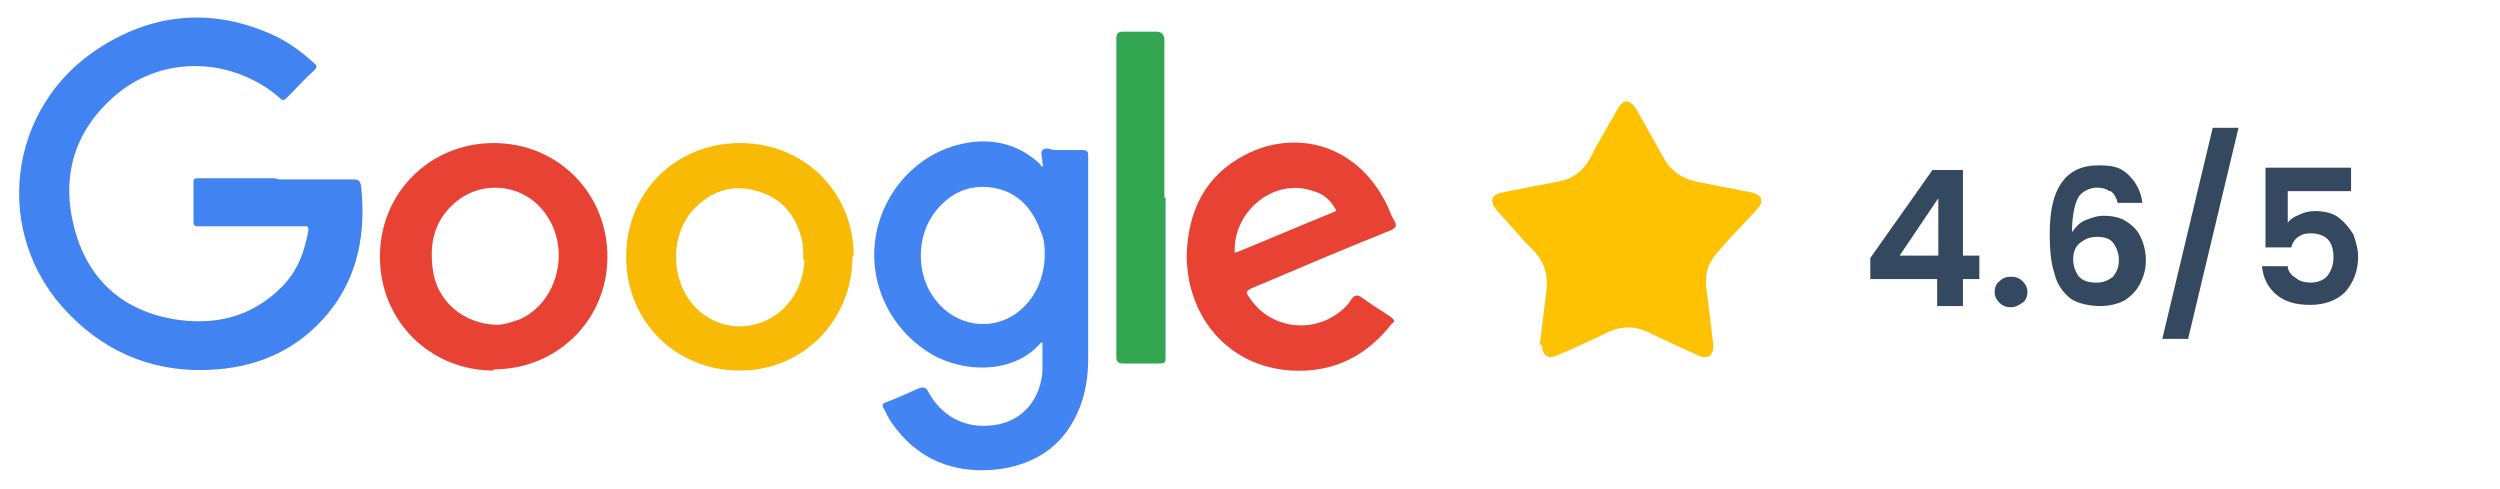
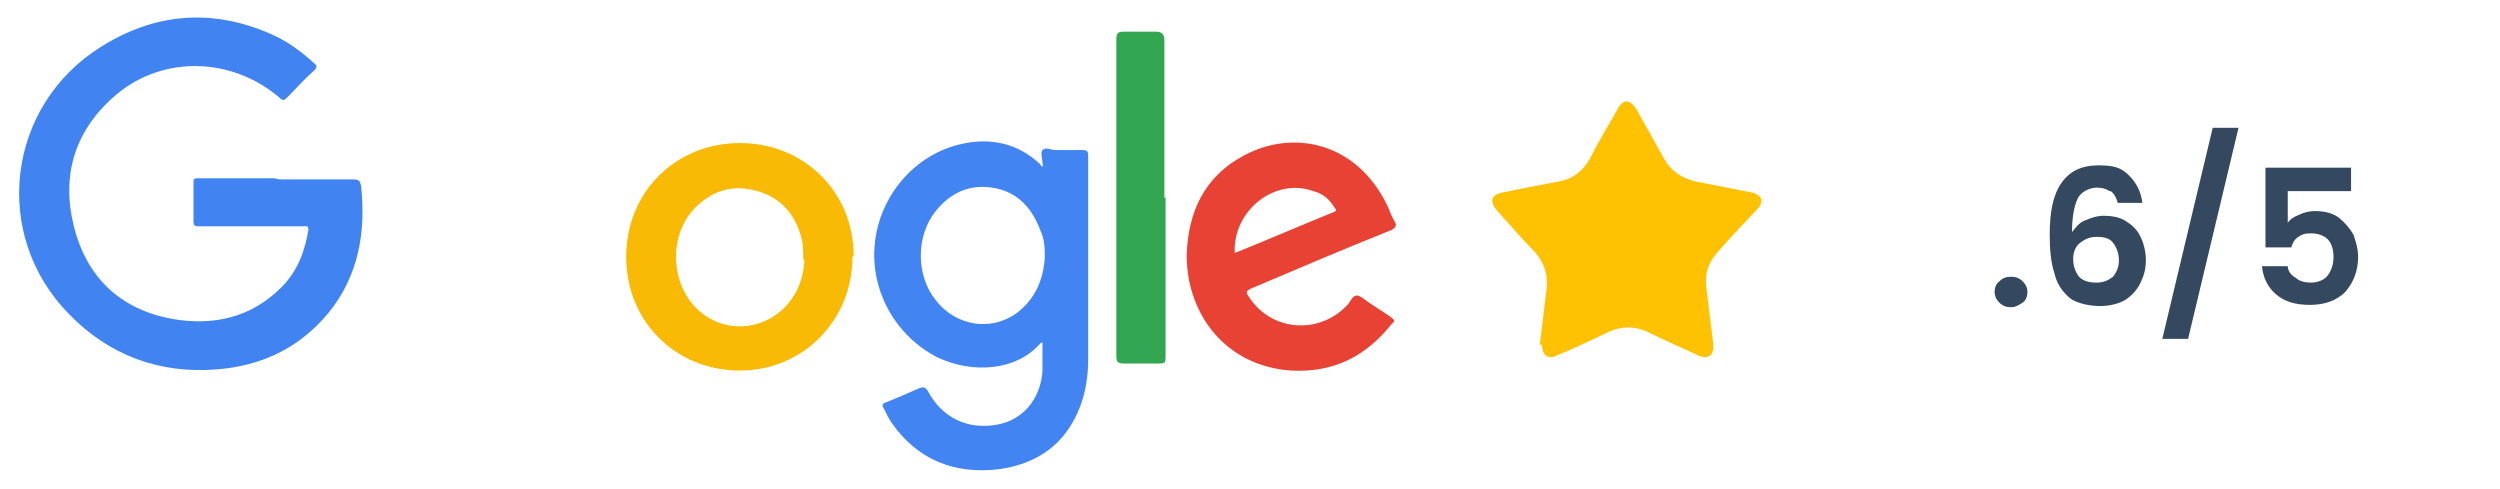
<svg xmlns="http://www.w3.org/2000/svg" id="a" viewBox="0 0 213.2 41.7">
  <defs>
    <style>
      .b {
        fill: #34495f;
      }

      .b, .c, .d, .e, .f, .g, .h {
        stroke-width: 0px;
      }

      .c {
        fill: #33a652;
      }

      .d {
        fill: #f9ba05;
      }

      .e {
        fill: #4184f2;
      }

      .f {
        fill: #e84234;
      }

      .g {
        fill: #4184f1;
      }

      .h {
        fill: #fec202;
      }
    </style>
  </defs>
  <g>
-     <path class="b" d="M159.5,23.8v-1.8l5.3-7.5h2.6v7.3h1.4v2h-1.4v2.3h-2.2v-2.3h-5.7ZM165.3,16.9l-3.3,4.9h3.3v-4.9Z" />
    <path class="b" d="M170.5,25.8c-.3-.3-.4-.6-.4-.9s.1-.7.4-.9c.3-.3.6-.4,1-.4s.7.1,1,.4.4.6.4.9-.1.7-.4.9c-.3.2-.6.4-1,.4s-.7-.1-1-.4Z" />
    <path class="b" d="M179.9,16.3c-.3-.2-.6-.3-1.1-.3s-1.3.3-1.6.9-.5,1.6-.5,2.9c.3-.4.6-.8,1.1-1s1-.4,1.6-.4,1.3.1,1.8.4,1,.7,1.3,1.3.5,1.3.5,2.1-.2,1.4-.5,2-.8,1.1-1.3,1.4-1.3.5-2.1.5-2-.2-2.6-.7-1.1-1.2-1.3-2.1c-.3-.9-.4-2-.4-3.3,0-2,.3-3.4,1-4.4s1.7-1.5,3.2-1.5,2,.3,2.6.9,1,1.4,1.1,2.3h-2.1c-.1-.4-.3-.8-.6-1h0ZM177.4,20.7c-.4.3-.6.8-.6,1.4s.2,1.1.5,1.5c.4.4.9.5,1.5.5s1-.2,1.4-.5c.3-.4.5-.8.5-1.4s-.2-1.1-.5-1.5-.8-.5-1.4-.5-1,.2-1.4.5Z" />
    <path class="b" d="M190.9,10.9l-4.3,18h-2.2l4.3-18h2.2Z" />
    <path class="b" d="M200.3,16.3h-5.2v2.7c.2-.3.5-.5,1-.7.4-.2.9-.3,1.3-.3.9,0,1.6.2,2.1.6s.9.9,1.2,1.4c.2.6.4,1.2.4,1.9,0,1.2-.4,2.2-1.1,3-.7.7-1.7,1.1-3,1.1s-2.2-.3-2.9-.9-1.1-1.4-1.2-2.4h2.2c0,.4.3.8.7,1,.3.3.8.4,1.3.4s1.1-.2,1.4-.6c.3-.4.5-.9.5-1.6s-.2-1.2-.5-1.5-.8-.5-1.4-.5-.8.1-1.1.3c-.3.2-.5.5-.6.9h-2.2v-6.8h7.3v2h-.2Z" />
  </g>
  <path class="h" d="M131.3,29.5c.2-1.6.4-3.3.6-4.9.1-1.2-.2-2.2-1-3.1-1.1-1.1-2.1-2.3-3.2-3.5-.7-.8-.6-1.4.5-1.6,1.5-.3,3-.6,4.6-.9,1.3-.2,2.2-.9,2.8-2,.7-1.4,1.5-2.7,2.3-4.1.5-1,1.1-1,1.7,0,.8,1.4,1.5,2.7,2.3,4.1.6,1.1,1.5,1.7,2.8,2,1.5.3,3.1.6,4.6.9,1,.2,1.2.8.5,1.5-1.1,1.2-2.3,2.4-3.4,3.7-.7.8-1,1.7-.9,2.8.2,1.6.4,3.3.6,4.9.1,1-.4,1.4-1.3,1-1.5-.7-2.9-1.3-4.3-2-1.1-.5-2.2-.5-3.3,0-1.5.7-2.9,1.4-4.4,2-.8.4-1.3,0-1.3-.9h-.2Z" />
  <g>
    <path class="g" d="M23.8,15.3c2.1,0,4.2,0,6.3,0,.5,0,.6.1.7.6.4,3.9-.2,7.6-2.8,10.8-2.5,3-5.7,4.5-9.5,4.8-4.9.4-9.2-1.2-12.6-4.7C-.8,20,.6,9,8.6,4c4.6-2.9,9.5-3.3,14.5-1.1,1.4.6,2.6,1.5,3.7,2.5.3.2.2.4,0,.6-.8.7-1.5,1.5-2.3,2.3-.3.3-.4.3-.7,0-4-3.4-9.8-3.6-13.8-.3-3.6,3-4.8,6.9-3.7,11.3,1.1,4.4,4,7.1,8.4,7.9,3.5.6,6.7-.1,9.3-2.7,1.4-1.4,2-3.1,2.3-4.9,0-.4-.2-.3-.4-.3-2.4,0-4.7,0-7.1,0-.6,0-1.3,0-1.9,0-.3,0-.4-.1-.4-.4,0-1.1,0-2.2,0-3.3,0-.3,0-.4.4-.4,2.2,0,4.3,0,6.5,0Z" />
    <path class="e" d="M92.8,22.3c0,2.8,0,5.6,0,8.3,0,1.4-.2,2.8-.7,4.1-1.2,3.1-3.5,4.8-6.8,5.3-3.9.5-7.1-.8-9.3-4-.2-.3-.4-.7-.6-1.1-.2-.3-.2-.5.2-.6,1-.4,1.9-.8,2.8-1.2.3-.1.5-.1.7.2,1.2,2.3,3.4,3.4,6,2.9,2.1-.4,3.6-2.1,3.8-4.5,0-.7,0-1.4,0-2.2,0,0,0-.2,0-.3,0,0-.1,0-.2.1-2,2.3-5.7,2.6-8.7,1.2-3.6-1.8-5.8-5.7-5.4-9.7.4-4.1,3.4-7.6,7.3-8.5,2.5-.6,4.9-.1,6.8,1.7,0,0,.1.2.2.2.1,0,0-.2,0-.3,0,0,0,0,0,0,0-.4-.2-.9,0-1.1.3-.3.7,0,1.1,0,.8,0,1.5,0,2.3,0,.4,0,.5.1.5.5,0,3,0,6,0,9,0,0,0,0,0,0ZM89.1,22c0-.8,0-1.6-.4-2.4-.7-1.9-2-3.3-4.1-3.6-2-.3-3.6.5-4.8,2-1.7,2.1-1.7,5.5,0,7.6,1.7,2.2,4.7,2.7,6.9,1.1,1.6-1.2,2.3-2.9,2.4-4.8Z" />
    <path class="d" d="M72.7,21.9c0,5.4-4.2,9.7-9.6,9.7-5.5,0-9.7-4.2-9.7-9.7,0-5.5,4.2-9.7,9.7-9.7,5.5,0,9.7,4.2,9.7,9.6ZM68.5,22.1c0-.6,0-1.1-.1-1.6-.5-2.1-1.7-3.6-3.8-4.2-2-.6-3.8-.1-5.3,1.4-2.2,2.2-2.2,6.2,0,8.5,1.9,2,5,2.2,7.2.4,1.4-1.2,2-2.7,2.1-4.4Z" />
-     <path class="f" d="M42.1,31.6c-5.4,0-9.7-4.2-9.7-9.7,0-5.5,4.3-9.7,9.7-9.7,5.5,0,9.7,4.3,9.7,9.7,0,5.4-4.3,9.6-9.7,9.6ZM42.4,27.7c.5,0,1.2-.2,2-.5,3.2-1.5,4.3-6,2.1-9-1.8-2.5-5.3-2.9-7.6-1-1.8,1.5-2.3,3.4-2,5.7.3,2.8,2.7,4.8,5.6,4.8Z" />
    <path class="f" d="M101.2,21.8c.1-3.7,1.5-6.8,5-8.6,4-2.1,9.4-1.2,12.1,4.3.2.5.4,1,.7,1.5.1.3,0,.4-.3.6-4,1.6-8,3.3-12,5-.4.2-.5.3-.2.7,1.9,3,6.1,3.3,8.5.6.2-.3.4-.7.7-.7.3,0,.6.3.9.5.7.5,1.4.9,2.1,1.4.2.2.3.3,0,.5-2.2,2.8-5,4.2-8.6,4-4.5-.3-7.8-3.3-8.7-7.7-.1-.6-.2-1.3-.2-2ZM105.4,21.5c0,0,.1,0,.1,0,2.7-1.1,5.5-2.3,8.2-3.4.3-.1.3-.2.1-.4-.4-.7-1-1.2-1.8-1.4-3.3-1.2-6.9,1.7-6.7,5.3Z" />
    <path class="c" d="M99.4,16.8c0,4.5,0,9,0,13.6,0,.5,0,.6-.6.6-1,0-2,0-3,0-.5,0-.6-.2-.6-.6,0-6.8,0-13.6,0-20.4,0-2.2,0-4.5,0-6.7,0-.5.2-.6.6-.6.9,0,1.9,0,2.8,0q.7,0,.7.7c0,4.5,0,9,0,13.5Z" />
  </g>
</svg>